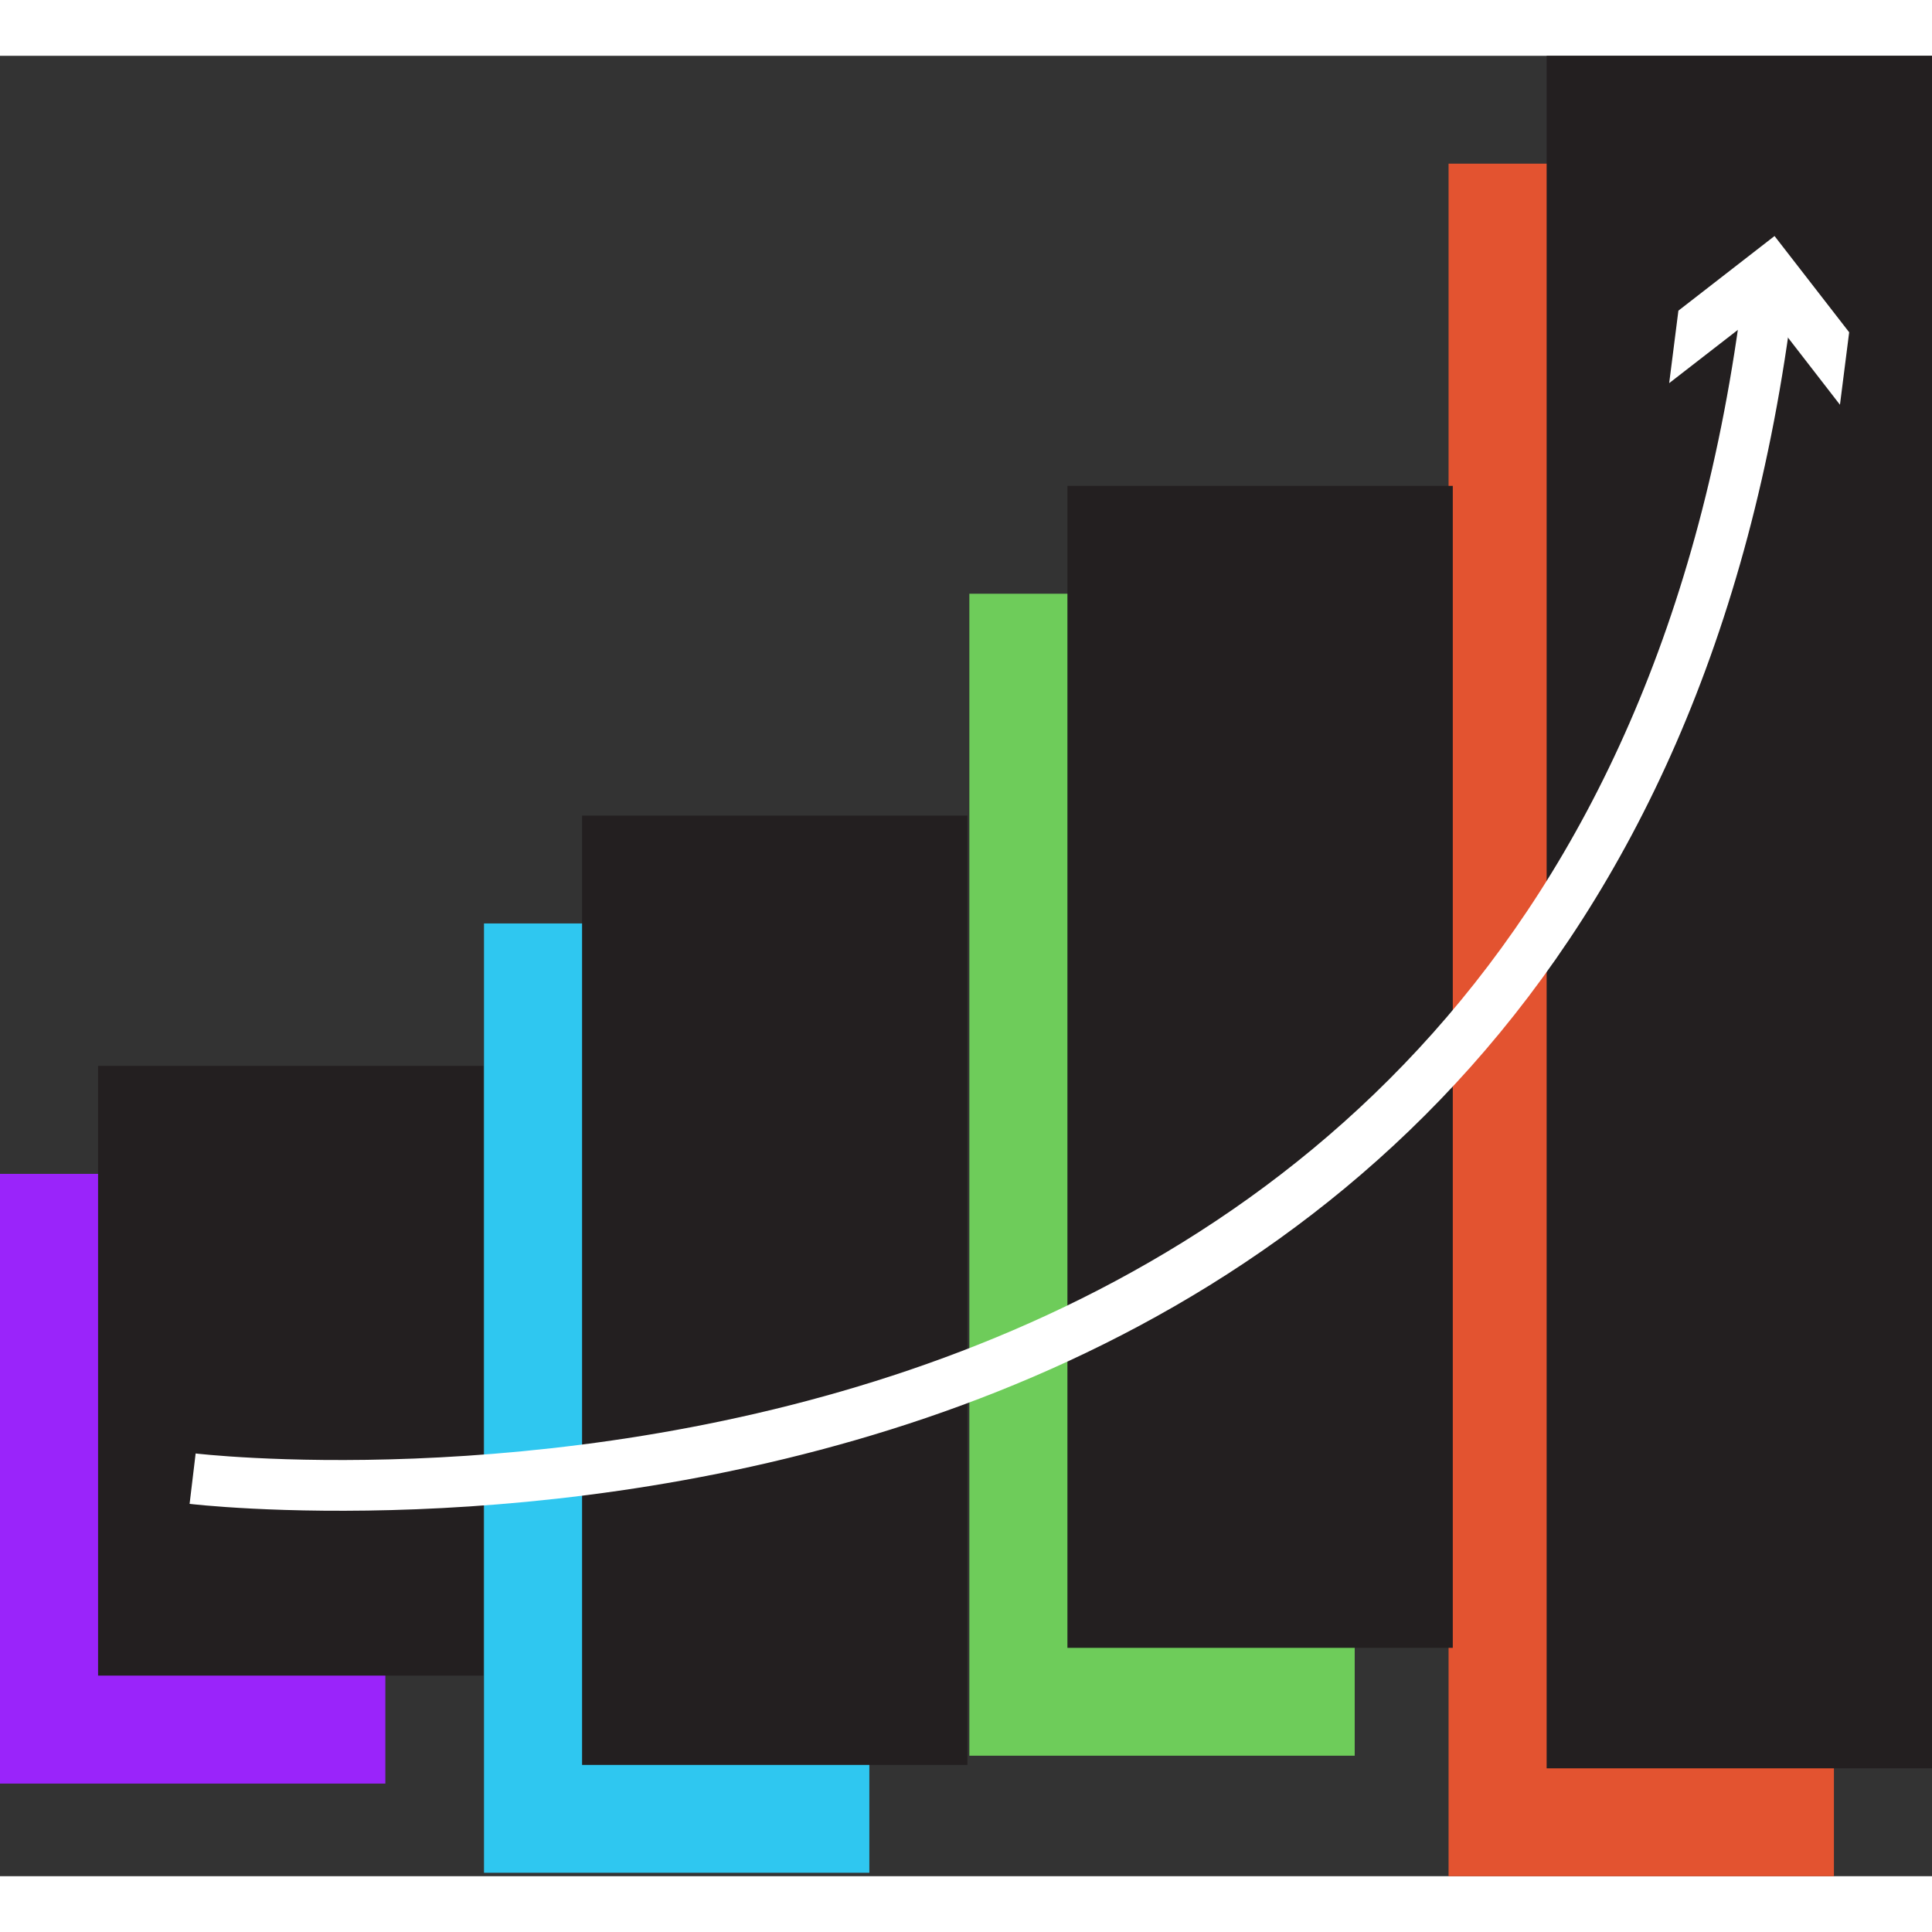
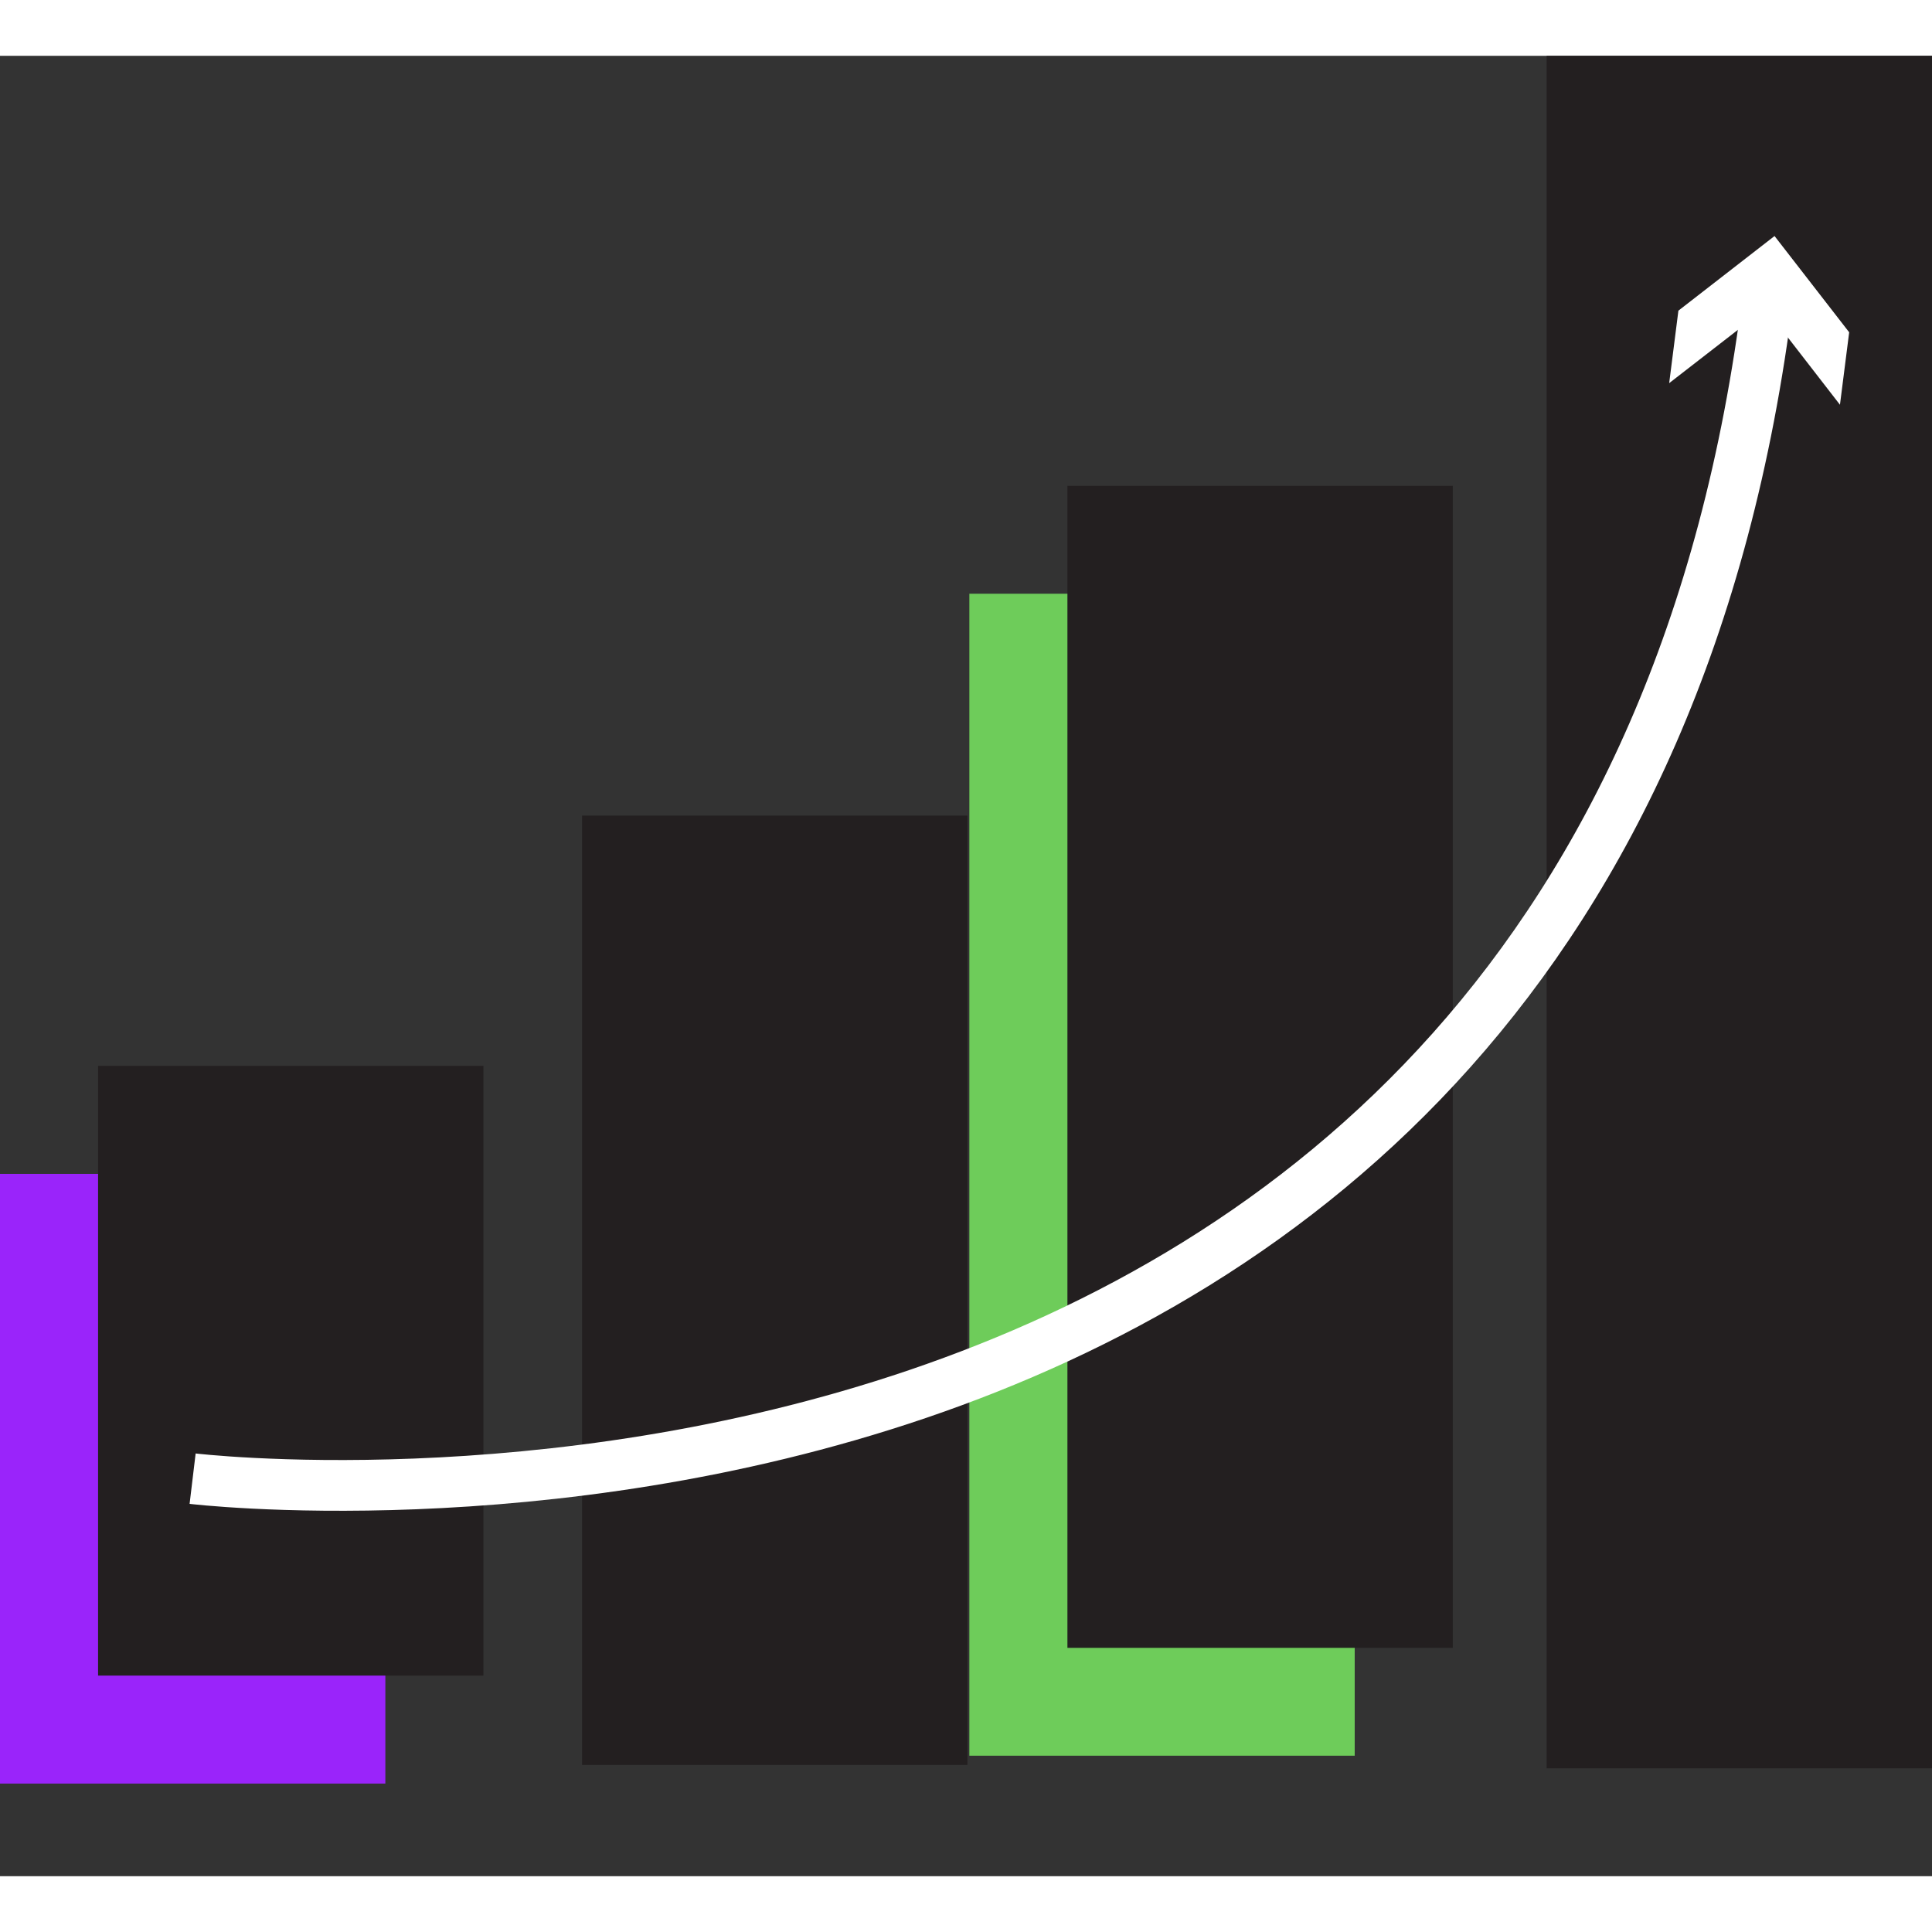
<svg xmlns="http://www.w3.org/2000/svg" id="Layer_2" data-name="Layer 2" viewBox="0 0 169.81 160" width="100" height="100">
  <rect x="0" y="0" width="169.81" height="160" fill="#333333" stroke="none" />
  <defs>
    <style>
      .cls-1 {
        fill: #fff;
      }

      .cls-2 {
        fill: #9a24fa;
      }

      .cls-3 {
        fill: #e35330;
      }

      .cls-4 {
        fill: #231f20;
      }

      .cls-5 {
        fill: #6ecc5a;
      }

      .cls-6 {
        fill: #2fc7f0;
      }

      .cls-7 {
        fill: none;
        stroke: #fff;
        stroke-miterlimit: 10;
        stroke-width: 4.46px;
      }
    </style>
  </defs>
  <g id="Layer_2-2" data-name="Layer 2">
    <g>
      <rect class="cls-2" y="98.27" width="33.87" height="53.59" />
-       <rect class="cls-6" x="42.54" y="76.26" width="33.87" height="83.44" />
      <rect class="cls-5" x="85.2" y="47.28" width="33.87" height="102.13" />
-       <rect class="cls-3" x="127.32" y="9.48" width="33.87" height="150.52" />
      <rect class="cls-4" x="8.62" y="88.78" width="33.87" height="53.59" />
      <rect class="cls-4" x="51.16" y="66.78" width="33.87" height="83.44" />
      <rect class="cls-4" x="93.82" y="37.8" width="33.87" height="102.13" />
      <rect class="cls-4" x="135.94" width="33.87" height="150.52" />
      <g>
        <path class="cls-7" d="M16.93,125.06s123.83,14.85,138.49-104.15" />
        <polygon class="cls-1" points="161.72 30.67 155.17 22.21 146.71 28.77 147.52 22.4 155.97 15.84 162.53 24.3 161.72 30.67" />
      </g>
    </g>
  </g>
</svg>